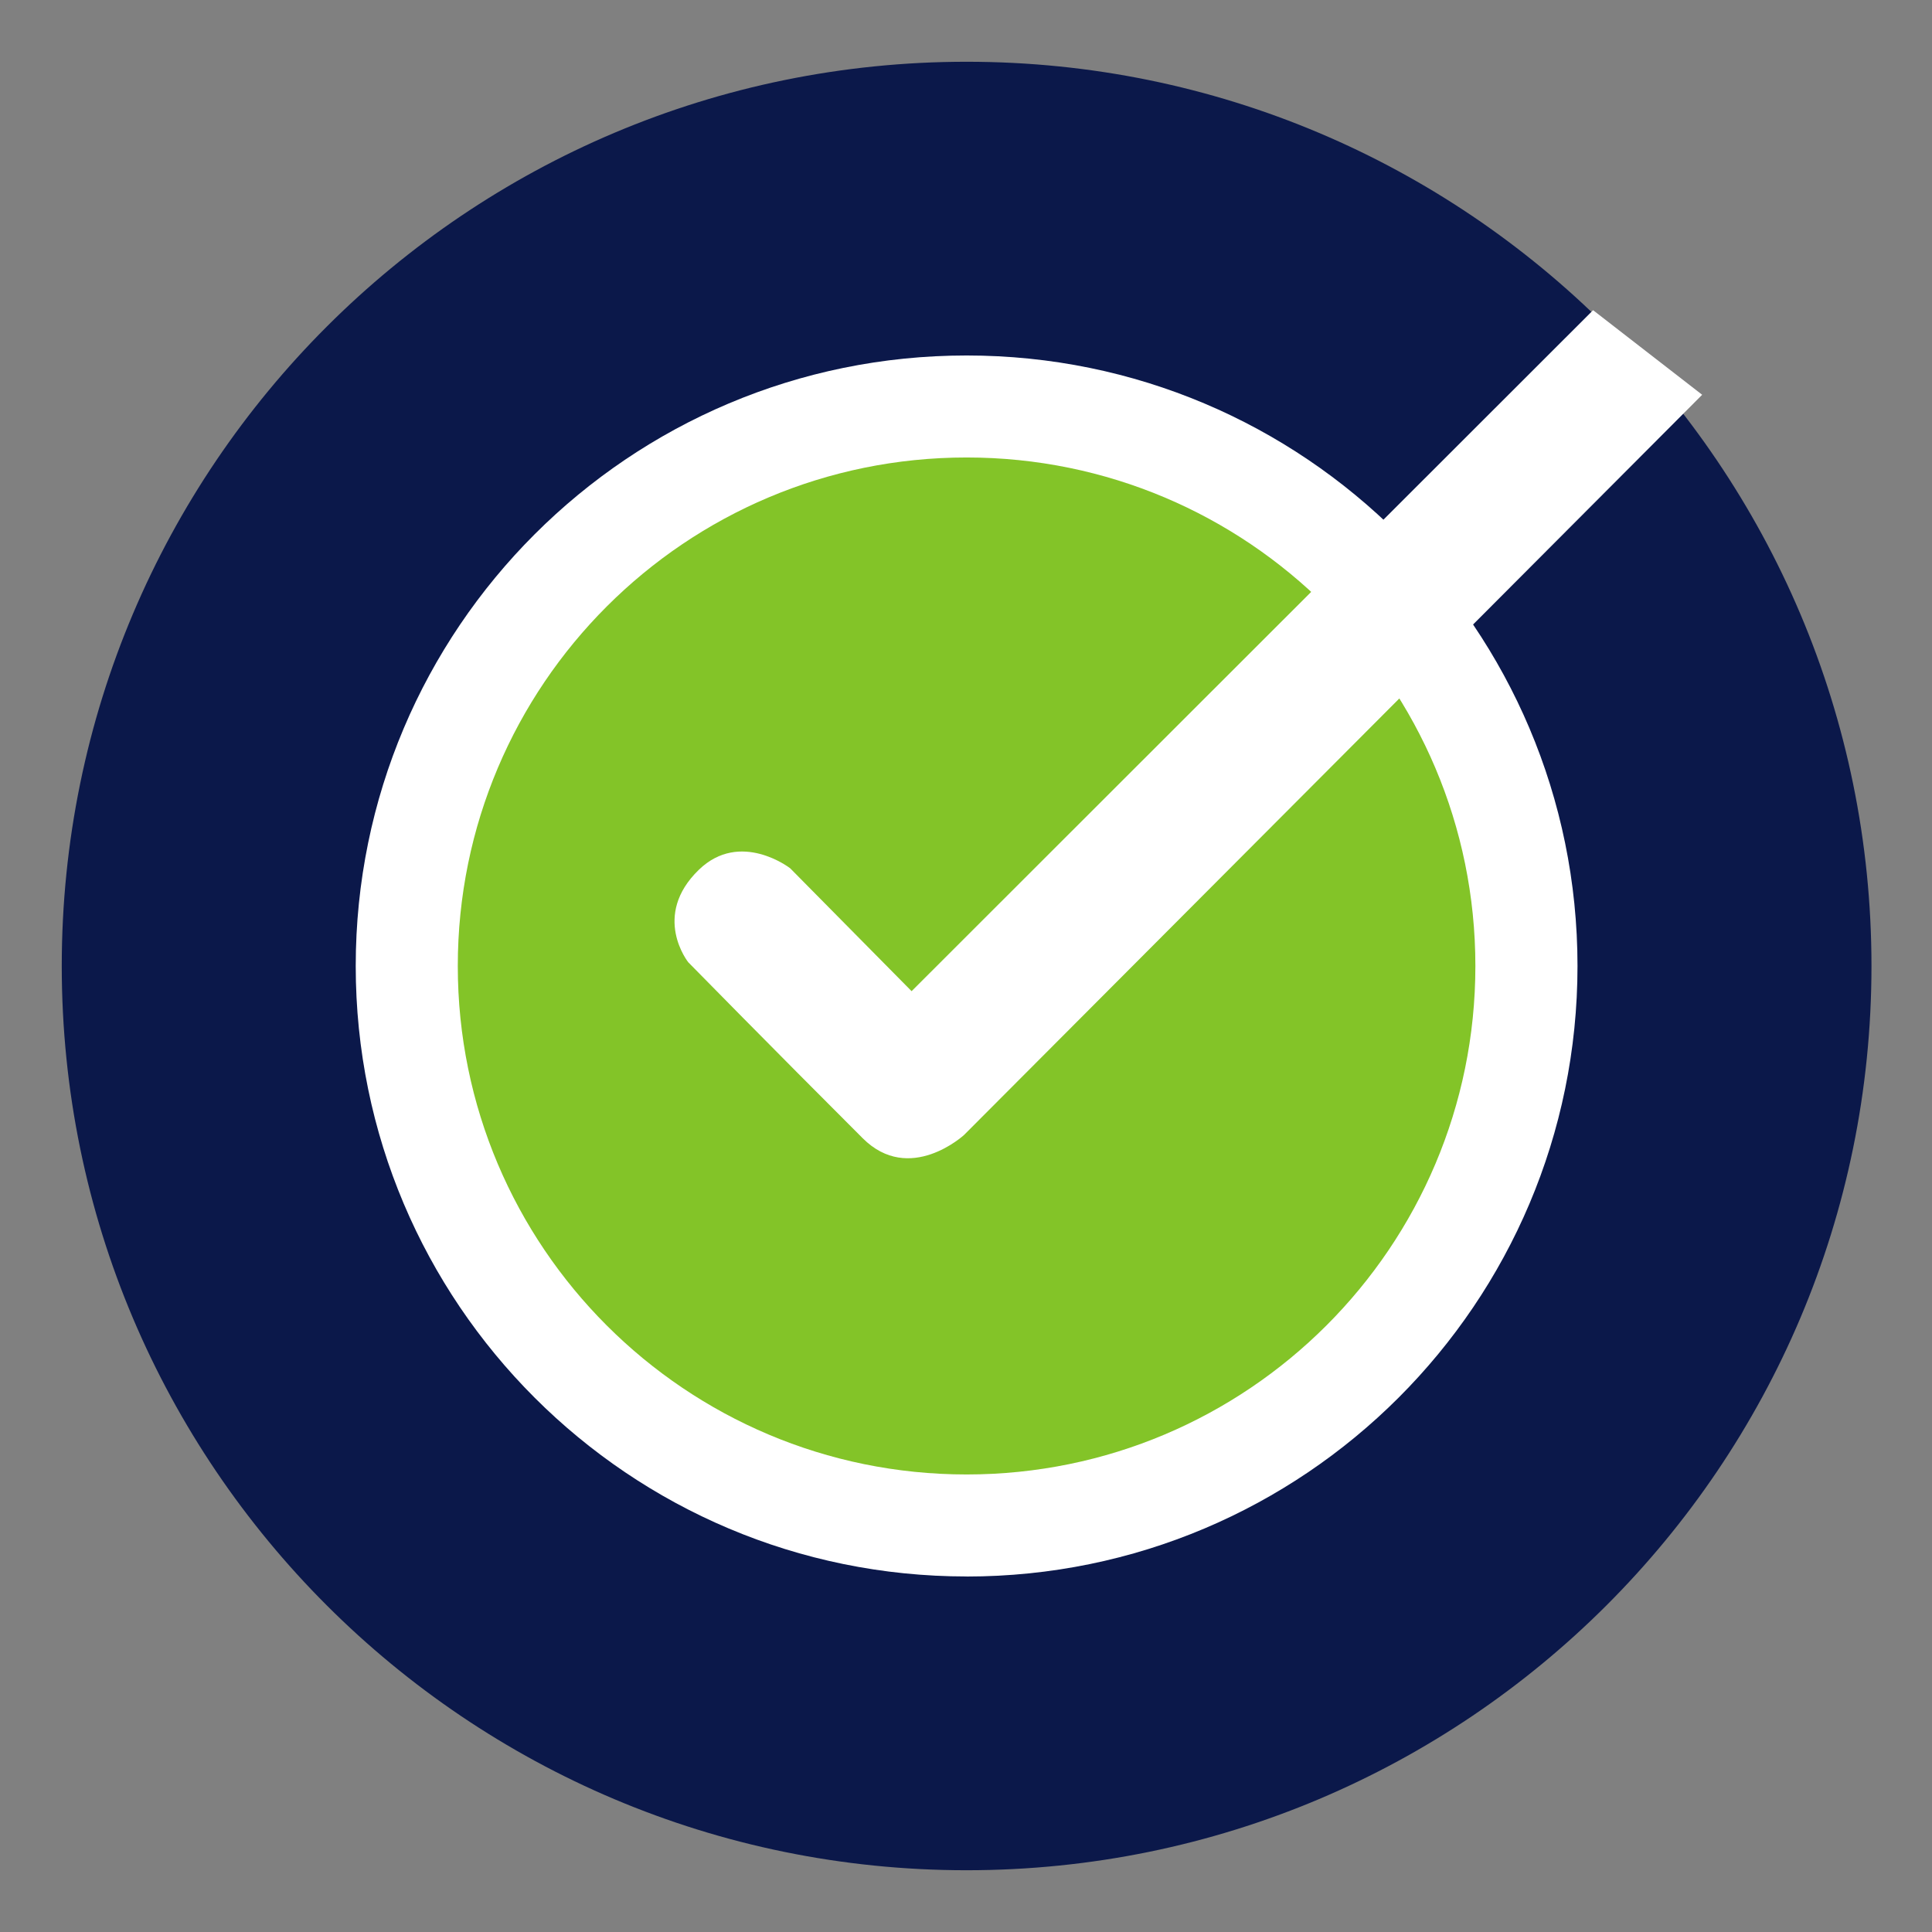
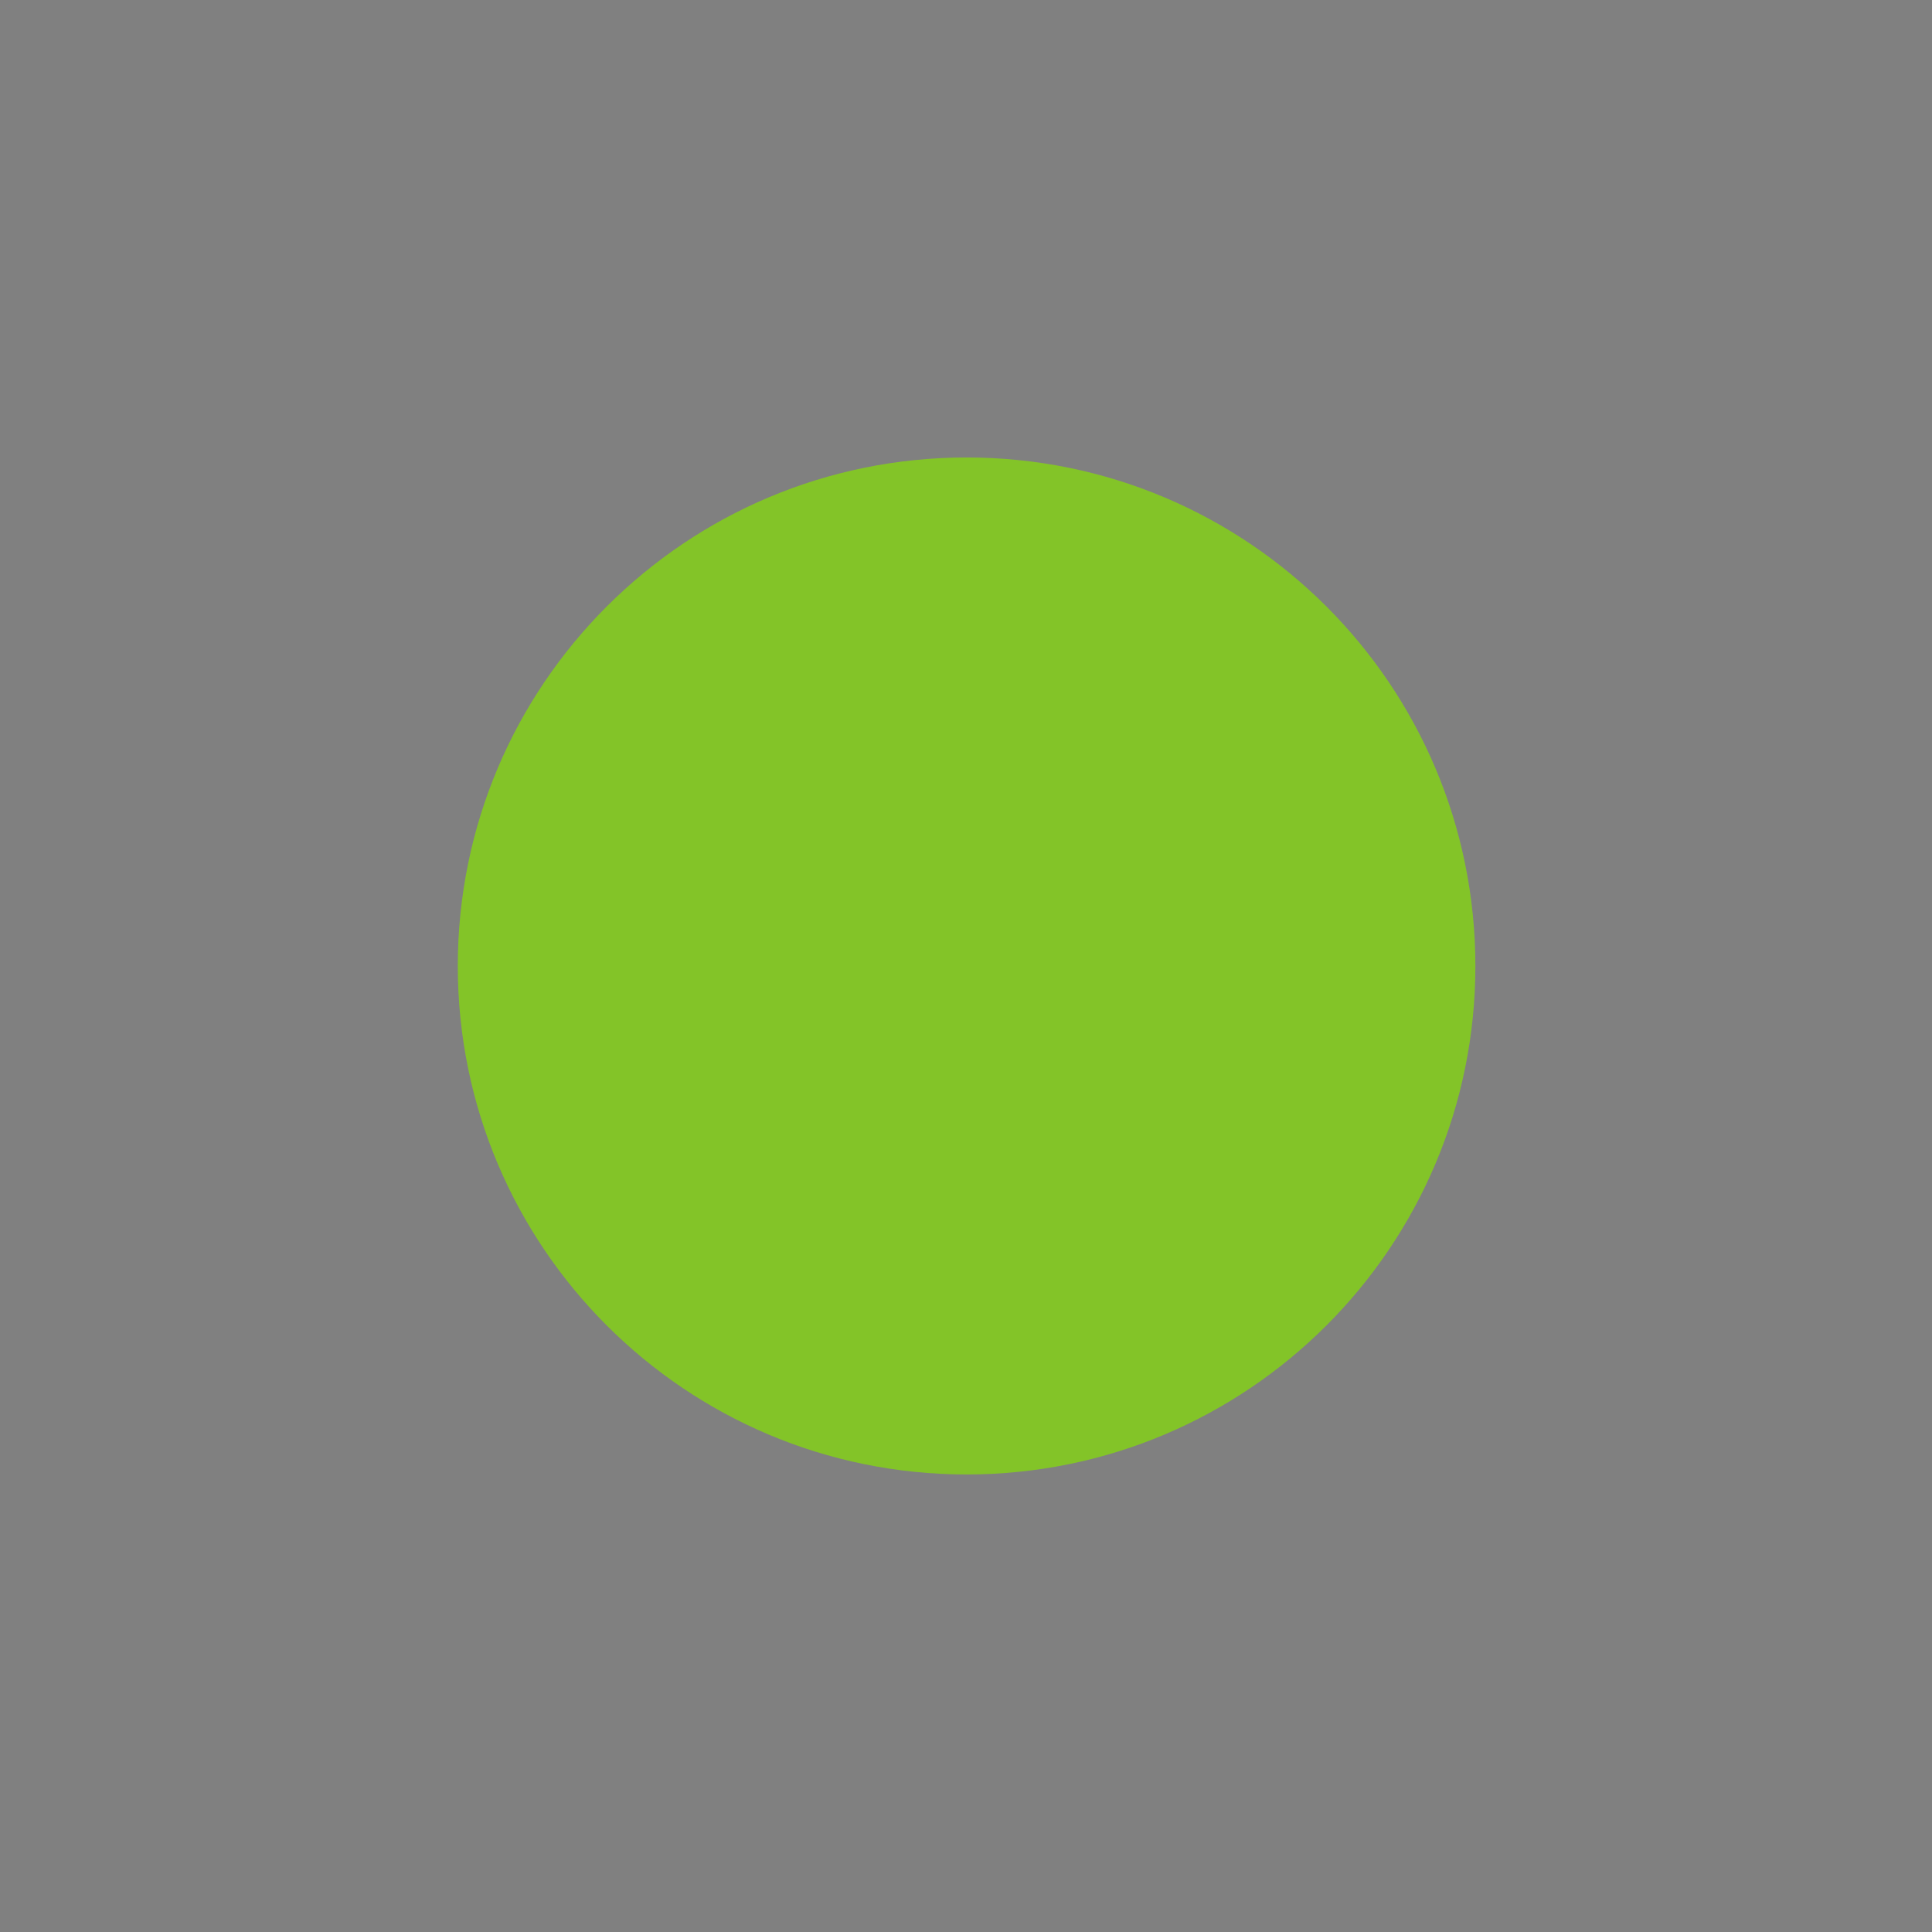
<svg xmlns="http://www.w3.org/2000/svg" width="100%" height="100%" viewBox="0 0 512 512" version="1.1" xml:space="preserve" style="fill-rule:evenodd;clip-rule:evenodd;stroke-linejoin:round;stroke-miterlimit:2;">
  <rect x="0" y="0" width="512" height="512" fill="#808080" stroke="none" />
  <g id="franceverif-green.svg" transform="matrix(15.059,0,0,15.059,256,256)">
    <g transform="matrix(1,0,0,1,-17,-17)">
      <g id="Artboard1" transform="matrix(0.21,0,0,1,0,0)">
-         <rect x="0" y="0" width="162" height="34" style="fill:none;" />
        <g transform="matrix(4.765,0,0,1,5.176,0)">
-           <path d="M15.913,32.913C24.703,32.913 31.827,25.789 31.827,17C31.827,8.211 24.703,1.087 15.913,1.087C7.125,1.087 0,8.211 0,17C0,25.789 7.125,32.913 15.913,32.913Z" style="fill:rgb(11,24,74);fill-rule:nonzero;" />
-         </g>
+           </g>
        <g transform="matrix(4.765,0,0,1,5.176,0)">
-           <path d="M15.913,27.744C21.847,27.744 26.657,22.933 26.657,17C26.657,11.066 21.847,6.256 15.913,6.256C9.979,6.256 5.17,11.066 5.17,17C5.17,22.934 9.979,27.743 15.913,27.743L15.913,27.744Z" style="fill:white;fill-rule:nonzero;" />
-         </g>
+           </g>
        <g transform="matrix(4.765,0,0,1,5.176,0)">
          <path d="M15.913,25.948C20.855,25.948 24.861,21.942 24.861,17C24.861,12.057 20.855,8.051 15.913,8.051C10.971,8.051 6.965,12.057 6.965,17C6.965,21.942 10.971,25.948 15.913,25.948Z" style="fill:rgb(131,196,40);fill-rule:nonzero;" />
        </g>
        <g transform="matrix(4.765,0,0,1,5.176,0)">
-           <path d="M28.849,6.948L15.869,19.973C15.869,19.973 14.911,20.857 14.085,20.03C12.527,18.473 11.018,16.934 11.018,16.934C11.018,16.934 10.366,16.118 11.205,15.306C11.935,14.6 12.81,15.28 12.81,15.28L14.946,17.443L26.931,5.459L28.849,6.947L28.849,6.948Z" style="fill:white;" />
-         </g>
+           </g>
      </g>
    </g>
  </g>
</svg>